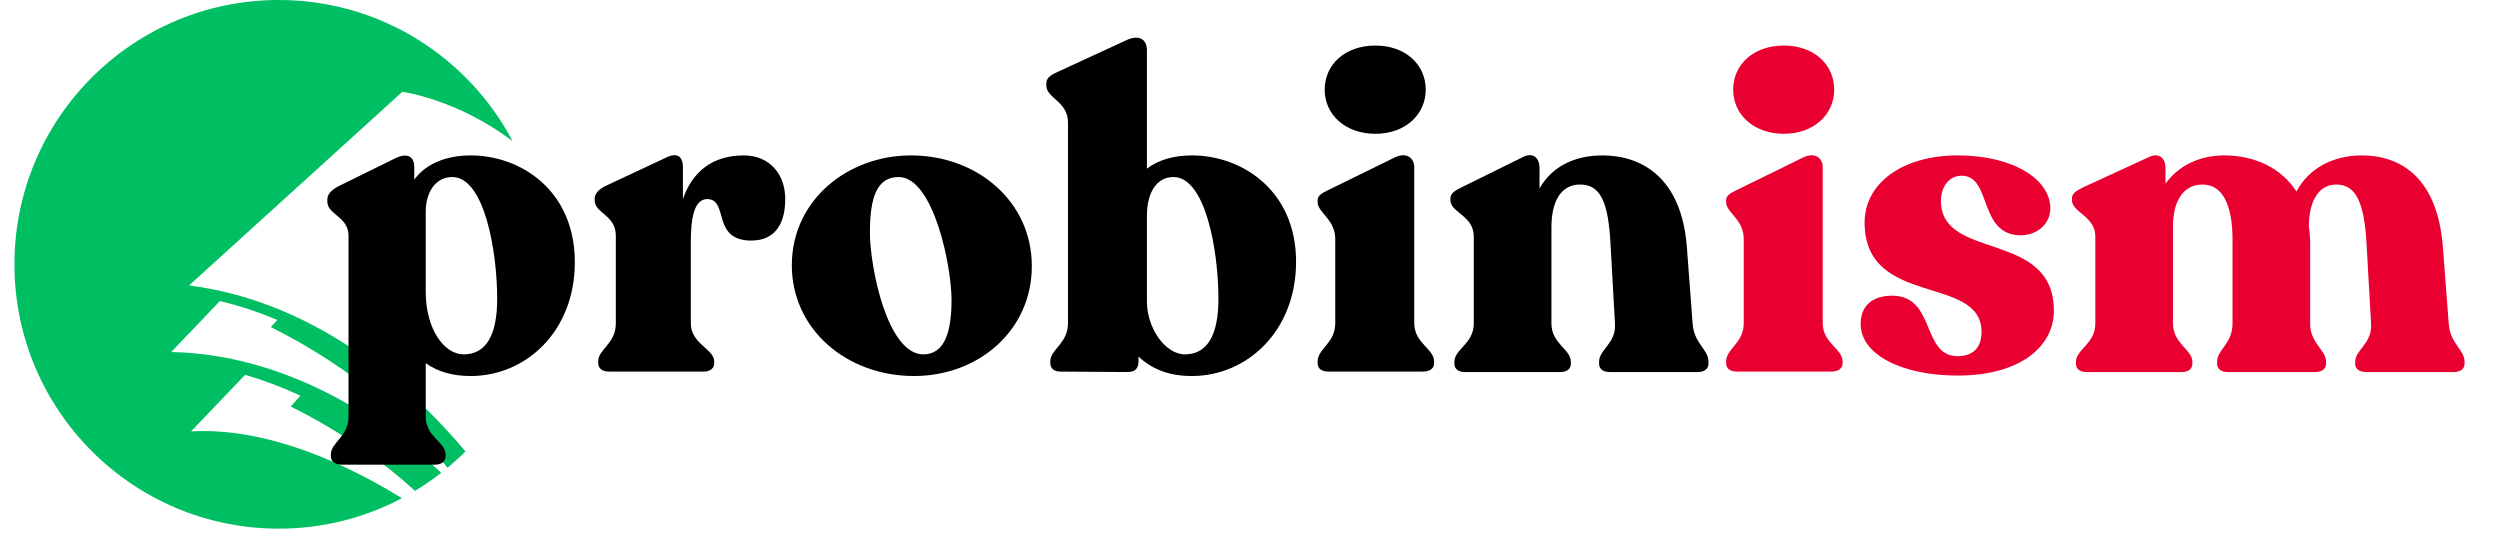
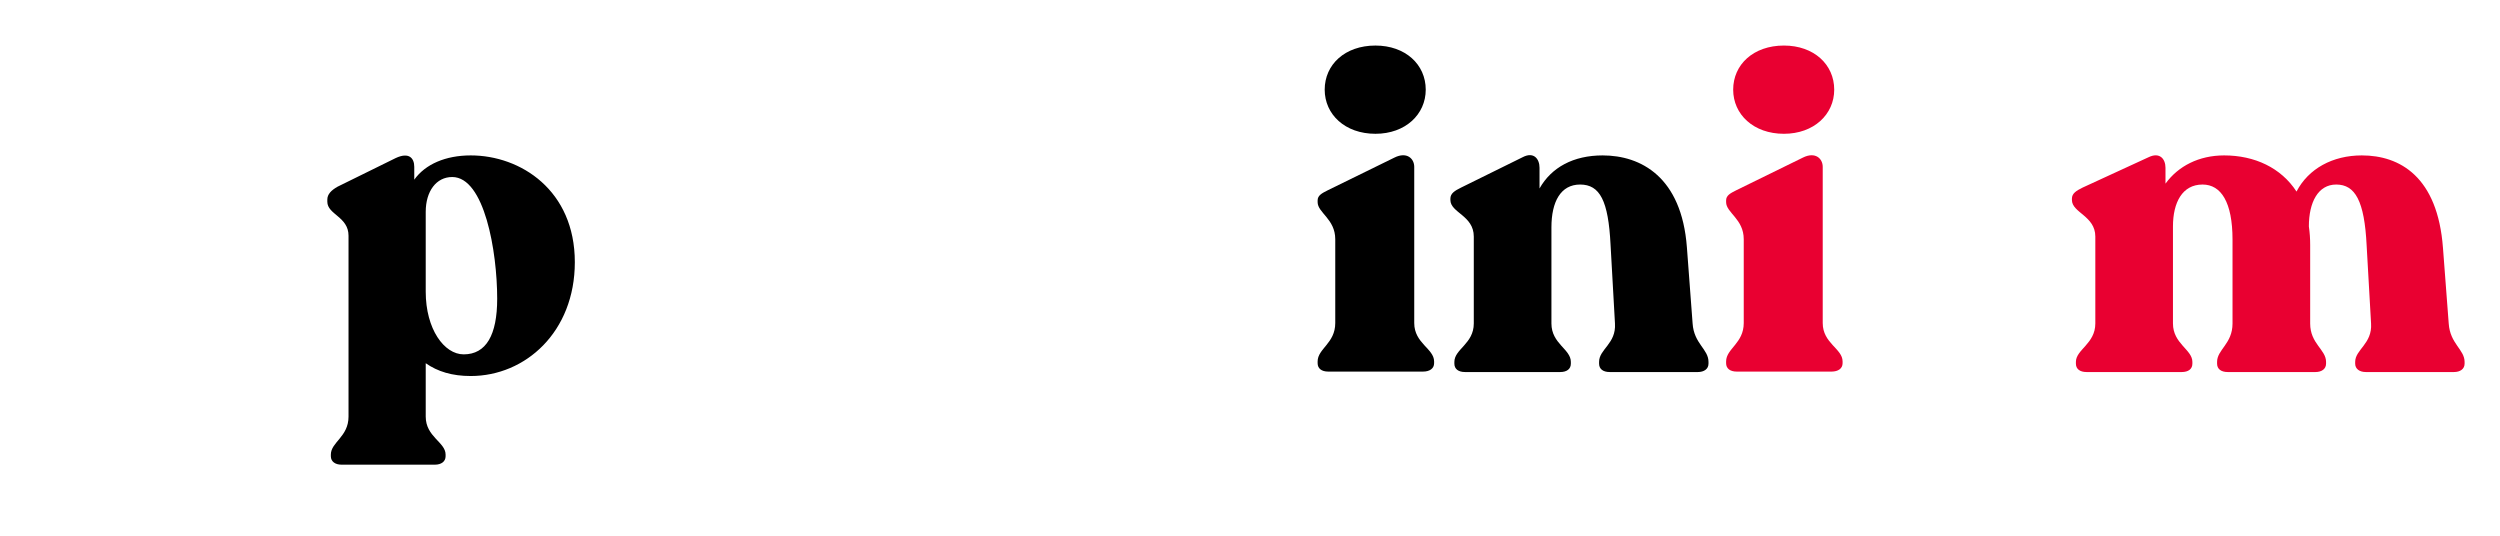
<svg xmlns="http://www.w3.org/2000/svg" width="350" zoomAndPan="magnify" viewBox="0 0 262.5 56.25" height="75" preserveAspectRatio="xMidYMid meet" version="1.0">
  <defs>
    <g />
    <clipPath id="1f7c4fdac1">
-       <path d="M 1.48 0 L 54 0 L 54 55.512 L 1.48 55.512 Z M 1.48 0 " clip-rule="nonzero" />
-     </clipPath>
+       </clipPath>
  </defs>
  <g clip-path="url(#1f7c4fdac1)">
    <path fill="#00bf63" d="M 20.062 45.297 L 25.738 39.355 C 27.773 39.949 29.715 40.695 31.551 41.547 L 30.52 42.68 C 35.863 45.348 40.148 48.41 43.574 51.543 C 44.531 50.965 45.453 50.328 46.332 49.641 C 41.176 44.891 30.891 37.227 17.977 36.961 L 23.086 31.613 C 25.199 32.113 27.207 32.789 29.113 33.594 L 28.434 34.344 C 37.141 38.691 43.027 44.082 46.988 49.117 C 47.641 48.57 48.273 48 48.875 47.398 C 43.527 41.012 33.586 31.742 19.855 29.969 L 42.242 9.641 C 42.242 9.641 48.027 10.414 53.832 14.836 C 49.184 6.016 39.93 0 29.27 0 C 13.941 0 1.516 12.426 1.516 27.754 C 1.516 43.082 13.941 55.508 29.27 55.508 C 33.941 55.508 38.344 54.352 42.207 52.312 C 36.668 48.898 28.242 44.832 20.062 45.297 " fill-opacity="1" fill-rule="nonzero" />
  </g>
  <g fill="#000000" fill-opacity="1">
    <g transform="translate(33.861, 39.017)">
      <g>
        <path d="M 15.566 -22.699 C 12.926 -22.699 10.793 -21.773 9.637 -20.152 L 9.637 -21.496 C 9.637 -22.422 9.078 -23.07 7.691 -22.422 L 1.574 -19.41 C 0.926 -19.039 0.508 -18.621 0.508 -18.066 L 0.508 -17.836 C 0.508 -16.492 2.734 -16.262 2.734 -14.27 L 2.734 4.727 C 2.734 6.855 0.879 7.41 0.879 8.711 L 0.879 8.895 C 0.879 9.449 1.344 9.773 1.992 9.773 L 11.812 9.773 C 12.461 9.773 12.926 9.449 12.926 8.895 L 12.926 8.711 C 12.926 7.41 10.84 6.855 10.84 4.727 L 10.84 -0.879 C 12.09 0 13.621 0.465 15.566 0.465 C 21.309 0.465 26.496 -4.168 26.496 -11.488 C 26.496 -19.039 20.801 -22.699 15.566 -22.699 Z M 14.824 -1.809 C 12.785 -1.809 10.84 -4.445 10.84 -8.387 L 10.84 -16.77 C 10.84 -18.945 11.953 -20.43 13.621 -20.43 C 17 -20.43 18.344 -12.648 18.344 -7.645 C 18.344 -3.844 17.188 -1.809 14.824 -1.809 Z M 14.824 -1.809 " />
      </g>
    </g>
  </g>
  <g fill="#000000" fill-opacity="1">
    <g transform="translate(61.42, 39.017)">
      <g>
-         <path d="M 16.676 -22.699 C 13.48 -22.699 11.305 -21.078 10.285 -18.113 L 10.285 -21.496 C 10.285 -22.422 9.82 -23.07 8.617 -22.516 L 2.086 -19.457 C 1.391 -19.086 1.02 -18.668 1.02 -18.113 L 1.02 -17.973 C 1.02 -16.629 3.242 -16.445 3.242 -14.27 L 3.242 -5.051 C 3.242 -2.918 1.391 -2.363 1.391 -1.066 L 1.391 -0.879 C 1.391 -0.324 1.852 0 2.5 0 L 12.461 0 C 13.109 0 13.574 -0.324 13.574 -0.879 L 13.574 -1.066 C 13.574 -2.363 11.117 -2.918 11.117 -5.051 L 11.117 -13.664 C 11.117 -15.703 11.348 -18.113 12.832 -18.113 C 15.148 -18.113 13.25 -13.758 17.465 -13.758 C 20.152 -13.758 21.031 -15.797 21.031 -18.113 C 21.031 -20.707 19.41 -22.699 16.676 -22.699 Z M 16.676 -22.699 " />
-       </g>
+         </g>
    </g>
  </g>
  <g fill="#000000" fill-opacity="1">
    <g transform="translate(82.169, 39.017)">
      <g>
-         <path d="M 13.805 0.465 C 20.566 0.465 26.172 -4.309 26.172 -11.07 C 26.172 -17.883 20.43 -22.699 13.48 -22.699 C 6.855 -22.699 0.973 -18.02 0.973 -11.164 C 0.973 -4.445 6.719 0.465 13.805 0.465 Z M 14.777 -1.809 C 11.023 -1.809 9.172 -10.887 9.172 -14.637 C 9.172 -18.391 9.961 -20.43 12.184 -20.43 C 15.844 -20.43 17.742 -11.117 17.742 -7.504 C 17.742 -4.031 16.953 -1.809 14.777 -1.809 Z M 14.777 -1.809 " />
-       </g>
+         </g>
    </g>
  </g>
  <g fill="#000000" fill-opacity="1">
    <g transform="translate(109.357, 39.017)">
      <g>
-         <path d="M 15.797 -22.699 C 13.898 -22.699 12.277 -22.234 11.07 -21.309 L 11.07 -33.723 C 11.07 -35.066 10.051 -35.348 8.895 -34.789 L 1.762 -31.5 C 0.742 -31.039 0.508 -30.758 0.508 -30.203 L 0.508 -30.02 C 0.508 -28.723 2.781 -28.352 2.781 -26.172 L 2.781 -5.098 C 2.781 -2.918 0.926 -2.363 0.926 -1.066 L 0.926 -0.879 C 0.926 -0.324 1.344 0 1.992 0 L 8.988 0.047 C 9.82 0.047 10.191 -0.277 10.191 -1.156 L 10.191 -1.574 C 11.582 -0.277 13.34 0.465 15.797 0.465 C 21.543 0.465 26.73 -4.215 26.73 -11.535 C 26.73 -19.039 21.031 -22.699 15.797 -22.699 Z M 15.055 -1.809 C 13.016 -1.809 11.07 -4.539 11.07 -7.367 L 11.07 -16.352 C 11.07 -18.945 12.184 -20.43 13.852 -20.43 C 17.234 -20.43 18.578 -12.648 18.578 -7.645 C 18.578 -3.844 17.418 -1.809 15.055 -1.809 Z M 15.055 -1.809 " />
-       </g>
+         </g>
    </g>
  </g>
  <g fill="#000000" fill-opacity="1">
    <g transform="translate(137.054, 39.017)">
      <g>
        <path d="M 7.367 -24.969 C 10.516 -24.969 12.648 -27.008 12.648 -29.602 C 12.648 -32.242 10.516 -34.234 7.367 -34.234 C 4.168 -34.234 2.039 -32.242 2.039 -29.602 C 2.039 -27.008 4.168 -24.969 7.367 -24.969 Z M 2.41 0 L 12.367 0 C 13.062 0 13.527 -0.324 13.527 -0.879 L 13.527 -1.066 C 13.527 -2.41 11.441 -2.965 11.441 -5.098 L 11.441 -21.496 C 11.441 -22.375 10.656 -23.117 9.359 -22.469 L 2.363 -19.039 C 1.715 -18.715 1.297 -18.484 1.297 -17.973 L 1.297 -17.789 C 1.297 -16.676 3.148 -16.027 3.148 -13.898 L 3.148 -5.098 C 3.148 -2.965 1.297 -2.41 1.297 -1.066 L 1.297 -0.879 C 1.297 -0.324 1.715 0 2.41 0 Z M 2.41 0 " />
      </g>
    </g>
  </g>
  <g fill="#000000" fill-opacity="1">
    <g transform="translate(151.412, 39.017)">
      <g>
        <path d="M 26.312 -5.051 L 25.711 -13.062 C 25.156 -20.43 20.891 -22.699 16.863 -22.699 C 13.805 -22.699 11.488 -21.449 10.238 -19.227 L 10.238 -21.402 C 10.238 -22.328 9.637 -23.117 8.477 -22.516 L 1.992 -19.316 C 1.344 -18.992 0.879 -18.715 0.879 -18.16 L 0.879 -18.02 C 0.879 -16.676 3.336 -16.398 3.336 -14.176 L 3.336 -5.051 C 3.336 -2.918 1.297 -2.363 1.297 -1.02 L 1.297 -0.832 C 1.297 -0.277 1.715 0.047 2.41 0.047 L 12.414 0.047 C 13.109 0.047 13.527 -0.277 13.527 -0.832 L 13.527 -1.02 C 13.527 -2.363 11.488 -2.918 11.488 -5.051 L 11.488 -15.148 C 11.488 -17.836 12.461 -19.641 14.5 -19.641 C 16.586 -19.641 17.465 -17.926 17.695 -13.34 L 18.16 -5.051 C 18.297 -2.918 16.492 -2.363 16.492 -1.02 L 16.492 -0.832 C 16.492 -0.277 16.91 0.047 17.602 0.047 L 26.867 0.047 C 27.516 0.047 27.98 -0.277 27.98 -0.832 L 27.98 -1.02 C 27.98 -2.363 26.453 -2.918 26.312 -5.051 Z M 26.312 -5.051 " />
      </g>
    </g>
  </g>
  <g fill="#e90031" fill-opacity="1">
    <g transform="translate(179.945, 39.017)">
      <g>
        <path d="M 7.367 -24.969 C 10.516 -24.969 12.648 -27.008 12.648 -29.602 C 12.648 -32.242 10.516 -34.234 7.367 -34.234 C 4.168 -34.234 2.039 -32.242 2.039 -29.602 C 2.039 -27.008 4.168 -24.969 7.367 -24.969 Z M 2.41 0 L 12.367 0 C 13.062 0 13.527 -0.324 13.527 -0.879 L 13.527 -1.066 C 13.527 -2.41 11.441 -2.965 11.441 -5.098 L 11.441 -21.496 C 11.441 -22.375 10.656 -23.117 9.359 -22.469 L 2.363 -19.039 C 1.715 -18.715 1.297 -18.484 1.297 -17.973 L 1.297 -17.789 C 1.297 -16.676 3.148 -16.027 3.148 -13.898 L 3.148 -5.098 C 3.148 -2.965 1.297 -2.41 1.297 -1.066 L 1.297 -0.879 C 1.297 -0.324 1.715 0 2.41 0 Z M 2.41 0 " />
      </g>
    </g>
  </g>
  <g fill="#e90031" fill-opacity="1">
    <g transform="translate(194.303, 39.017)">
      <g>
-         <path d="M 11.258 0.418 C 17.695 0.418 21.355 -2.547 21.355 -6.395 C 21.355 -14.918 9.496 -11.582 9.496 -17.926 C 9.496 -19.27 10.238 -20.566 11.676 -20.566 C 14.871 -20.566 13.387 -14.312 17.883 -14.312 C 19.594 -14.312 20.984 -15.52 20.984 -17.141 C 20.984 -20.152 17.141 -22.699 11.258 -22.699 C 5.465 -22.699 1.48 -19.781 1.48 -15.656 C 1.48 -6.672 13.758 -10.238 13.758 -4.168 C 13.758 -2.316 12.648 -1.621 11.258 -1.621 C 7.41 -1.621 8.988 -7.969 4.355 -7.969 C 2.5 -7.969 1.066 -7.086 1.066 -5.004 C 1.066 -1.762 5.422 0.418 11.258 0.418 Z M 11.258 0.418 " />
-       </g>
+         </g>
    </g>
  </g>
  <g fill="#e90031" fill-opacity="1">
    <g transform="translate(216.72, 39.017)">
      <g>
        <path d="M 40.395 -5.051 L 39.793 -12.973 C 39.238 -20.477 35.254 -22.699 31.27 -22.699 C 28.211 -22.699 25.664 -21.309 24.414 -18.902 C 22.793 -21.402 20.012 -22.699 16.816 -22.699 C 14.176 -22.699 12 -21.586 10.656 -19.734 L 10.656 -21.402 C 10.656 -22.328 10.051 -23.07 8.895 -22.516 L 1.945 -19.316 C 1.297 -18.992 0.832 -18.715 0.832 -18.16 L 0.832 -18.02 C 0.832 -16.676 3.289 -16.352 3.289 -14.176 L 3.289 -5.051 C 3.289 -2.918 1.25 -2.316 1.25 -1.02 L 1.25 -0.832 C 1.25 -0.277 1.668 0.047 2.363 0.047 L 12.367 0.047 C 13.062 0.047 13.48 -0.277 13.48 -0.832 L 13.48 -1.02 C 13.48 -2.316 11.441 -2.918 11.441 -5.051 L 11.441 -15.242 C 11.441 -17.742 12.414 -19.641 14.547 -19.641 C 16.492 -19.641 17.695 -17.789 17.695 -13.852 L 17.695 -5.051 C 17.695 -2.918 16.074 -2.316 16.074 -1.02 L 16.074 -0.832 C 16.074 -0.277 16.492 0.047 17.188 0.047 L 26.406 0.047 C 27.055 0.047 27.516 -0.277 27.516 -0.832 L 27.516 -1.02 C 27.516 -2.316 25.848 -2.918 25.848 -5.051 L 25.848 -13.297 C 25.848 -13.988 25.805 -14.594 25.711 -15.242 C 25.711 -17.789 26.684 -19.641 28.582 -19.641 C 30.574 -19.641 31.547 -17.926 31.777 -13.25 L 32.242 -5.051 C 32.383 -2.918 30.574 -2.316 30.574 -1.02 L 30.574 -0.832 C 30.574 -0.277 31.039 0.047 31.688 0.047 L 40.949 0.047 C 41.602 0.047 42.062 -0.277 42.062 -0.832 L 42.062 -1.02 C 42.062 -2.316 40.535 -2.918 40.395 -5.051 Z M 40.395 -5.051 " />
      </g>
    </g>
  </g>
</svg>